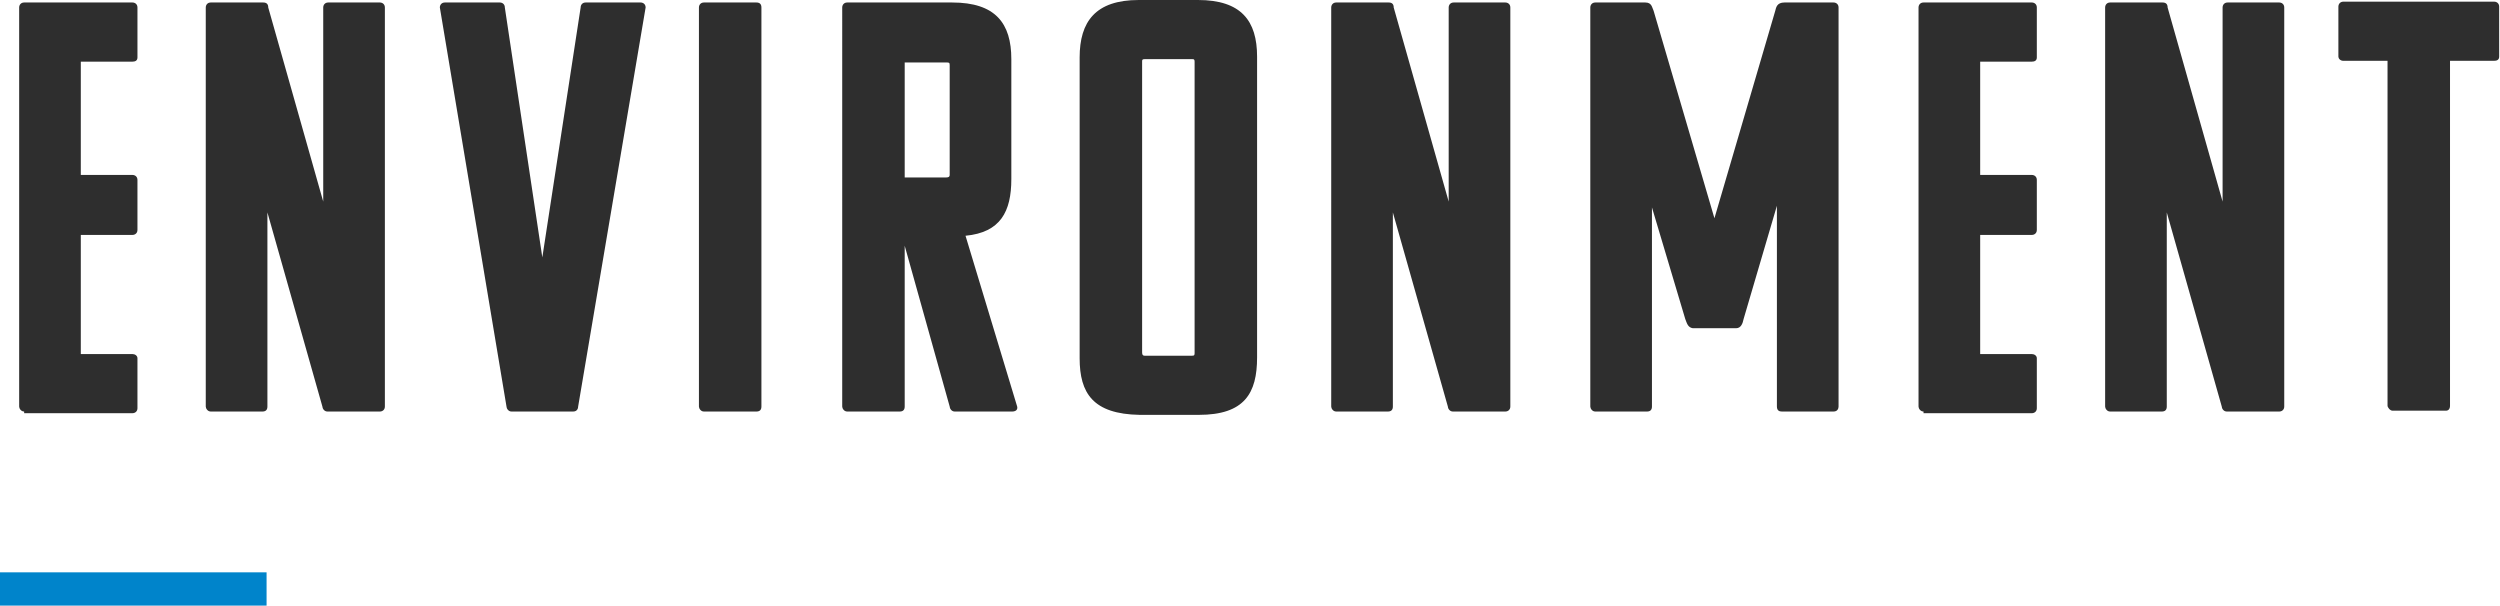
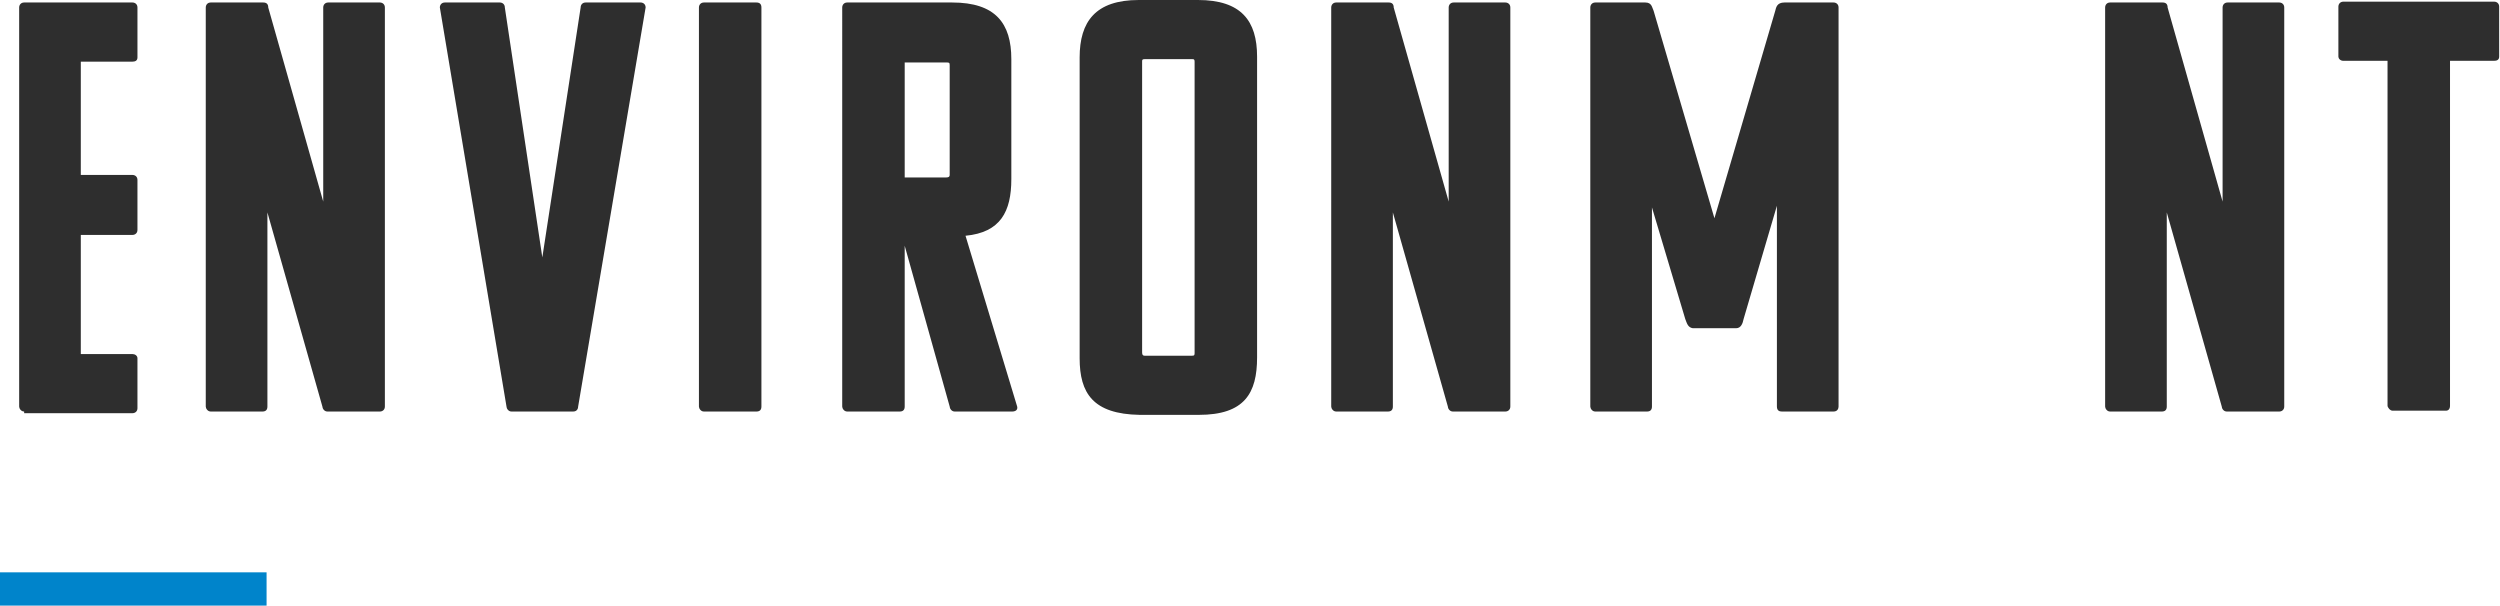
<svg xmlns="http://www.w3.org/2000/svg" version="1.1" id="レイヤー_1" x="0px" y="0px" viewBox="0 0 300.1 72.7" style="enable-background:new 0 0 300.1 72.7;" xml:space="preserve">
  <style type="text/css">
	.st0{fill:#2E2E2E;}
	.st1{fill:none;stroke:#0084CB;stroke-width:4;stroke-miterlimit:10;}
</style>
  <g>
    <path class="st0" d="M2.9,49.4c-0.4,0-0.6-0.4-0.6-0.6V0.9c0-0.3,0.2-0.6,0.6-0.6h13c0.3,0,0.6,0.2,0.6,0.6v6   c0,0.4-0.3,0.5-0.6,0.5H9.7v13.6h6.2c0.3,0,0.6,0.2,0.6,0.6v6c0,0.4-0.3,0.6-0.6,0.6H9.7v14.3h6.2c0.3,0,0.6,0.2,0.6,0.5v6   c0,0.4-0.3,0.6-0.6,0.6H2.9z" />
    <path class="st0" d="M39.3,49.4c-0.4,0-0.6-0.4-0.6-0.6l-6.6-23.3v23.3c0,0.4-0.2,0.6-0.6,0.6h-6.2c-0.4,0-0.6-0.4-0.6-0.6V0.9   c0-0.3,0.2-0.6,0.6-0.6h6.3c0.4,0,0.6,0.2,0.6,0.6l6.6,23.3V0.9c0-0.3,0.2-0.6,0.6-0.6h6.2c0.3,0,0.6,0.2,0.6,0.6v47.9   c0,0.4-0.3,0.6-0.6,0.6H39.3z" />
    <path class="st0" d="M61.4,49.4c-0.4,0-0.6-0.4-0.6-0.6L52.8,0.9c0-0.3,0.2-0.6,0.6-0.6h6.6c0.3,0,0.6,0.2,0.6,0.6l4.5,30l4.6-30   c0-0.3,0.2-0.6,0.6-0.6h6.6c0.3,0,0.6,0.2,0.6,0.6l-8.1,47.9c0,0.2-0.1,0.6-0.6,0.6H61.4z" />
    <path class="st0" d="M84.5,49.4c-0.4,0-0.6-0.4-0.6-0.6V0.9c0-0.3,0.2-0.6,0.6-0.6h6.3c0.4,0,0.6,0.2,0.6,0.6v47.9   c0,0.4-0.2,0.6-0.6,0.6H84.5z" />
    <path class="st0" d="M114.6,49.4c-0.4,0-0.6-0.4-0.6-0.6l-5.4-19.3v19.3c0,0.4-0.2,0.6-0.6,0.6h-6.3c-0.4,0-0.6-0.4-0.6-0.6V0.9   c0-0.3,0.2-0.6,0.6-0.6h12.6c5.2,0,7.1,2.5,7.1,6.8v14.4c0,3.9-1.3,6.4-5.5,6.8l6.2,20.5c0.1,0.4-0.2,0.6-0.6,0.6H114.6z    M108.6,7.4v13.9h5c0.3,0,0.4-0.1,0.4-0.3V7.8c0-0.3-0.1-0.3-0.4-0.3H108.6z" />
    <path class="st0" d="M129.6,43V6.9c0-4.3,1.9-6.9,7.1-6.9h7.1c5.2,0,7.1,2.5,7.1,6.8v36.1c0,4.3-1.5,6.9-7,6.9h-7.1   C131.2,49.7,129.6,47.2,129.6,43z M143.1,7.1h-5.7c-0.3,0-0.3,0.1-0.3,0.3v34.9c0,0.3,0.1,0.4,0.3,0.4h5.7c0.3,0,0.3-0.1,0.3-0.4   V7.4C143.4,7.1,143.3,7.1,143.1,7.1z" />
    <path class="st0" d="M174.4,49.4c-0.4,0-0.6-0.4-0.6-0.6l-6.6-23.3v23.3c0,0.4-0.2,0.6-0.6,0.6h-6.2c-0.4,0-0.6-0.4-0.6-0.6V0.9   c0-0.3,0.2-0.6,0.6-0.6h6.3c0.4,0,0.6,0.2,0.6,0.6l6.6,23.3V0.9c0-0.3,0.2-0.6,0.6-0.6h6.2c0.3,0,0.6,0.2,0.6,0.6v47.9   c0,0.4-0.3,0.6-0.6,0.6H174.4z" />
    <path class="st0" d="M213.3,24.7l-4,13.6c-0.1,0.5-0.3,1.1-0.9,1.1h-5.2c-0.6-0.1-0.7-0.6-0.9-1.1l-4-13.4v23.9   c0,0.4-0.2,0.6-0.6,0.6h-6.2c-0.4,0-0.6-0.4-0.6-0.6V0.9c0-0.3,0.2-0.6,0.6-0.6h6c0.8,0,0.8,0.6,1,1l7.3,24.9l7.3-24.9   c0.1-0.4,0.2-1,1.1-1h5.9c0.3,0,0.6,0.2,0.6,0.6v47.9c0,0.2-0.1,0.6-0.6,0.6h-6.2c-0.3,0-0.6-0.1-0.6-0.6V24.7z" />
-     <path class="st0" d="M230.9,49.4c-0.4,0-0.6-0.4-0.6-0.6V0.9c0-0.3,0.2-0.6,0.6-0.6h13c0.3,0,0.6,0.2,0.6,0.6v6   c0,0.4-0.3,0.5-0.6,0.5h-6.2v13.6h6.2c0.3,0,0.6,0.2,0.6,0.6v6c0,0.4-0.3,0.6-0.6,0.6h-6.2v14.3h6.2c0.3,0,0.6,0.2,0.6,0.5v6   c0,0.4-0.3,0.6-0.6,0.6H230.9z" />
    <path class="st0" d="M267.3,49.4c-0.4,0-0.6-0.4-0.6-0.6l-6.6-23.3v23.3c0,0.4-0.2,0.6-0.6,0.6h-6.2c-0.4,0-0.6-0.4-0.6-0.6V0.9   c0-0.3,0.2-0.6,0.6-0.6h6.3c0.4,0,0.6,0.2,0.6,0.6l6.6,23.3V0.9c0-0.3,0.2-0.6,0.6-0.6h6.2c0.3,0,0.6,0.2,0.6,0.6v47.9   c0,0.4-0.3,0.6-0.6,0.6H267.3z" />
    <path class="st0" d="M294.1,7.3v41.4c0,0.4-0.2,0.6-0.5,0.6h-6.4c-0.3,0-0.6-0.4-0.6-0.6V7.3h-5.3c-0.4,0-0.6-0.3-0.6-0.5v-6   c0-0.3,0.2-0.6,0.6-0.6h18.1c0.3,0,0.6,0.2,0.6,0.6v6c0,0.4-0.3,0.5-0.6,0.5H294.1z" />
  </g>
  <line class="st1" x1="0" y1="70.7" x2="32" y2="70.7" />
</svg>